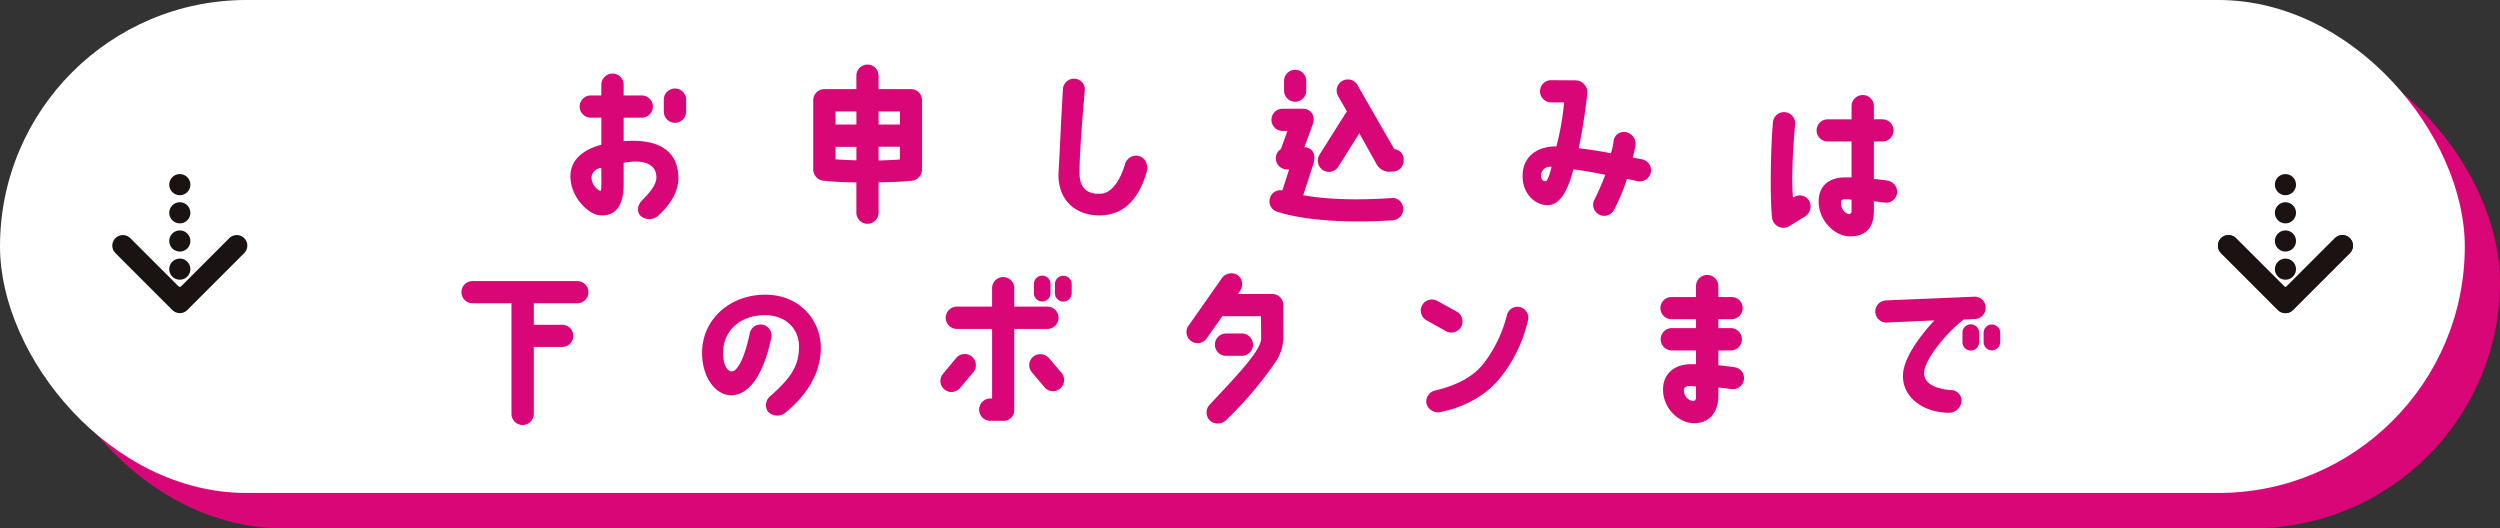
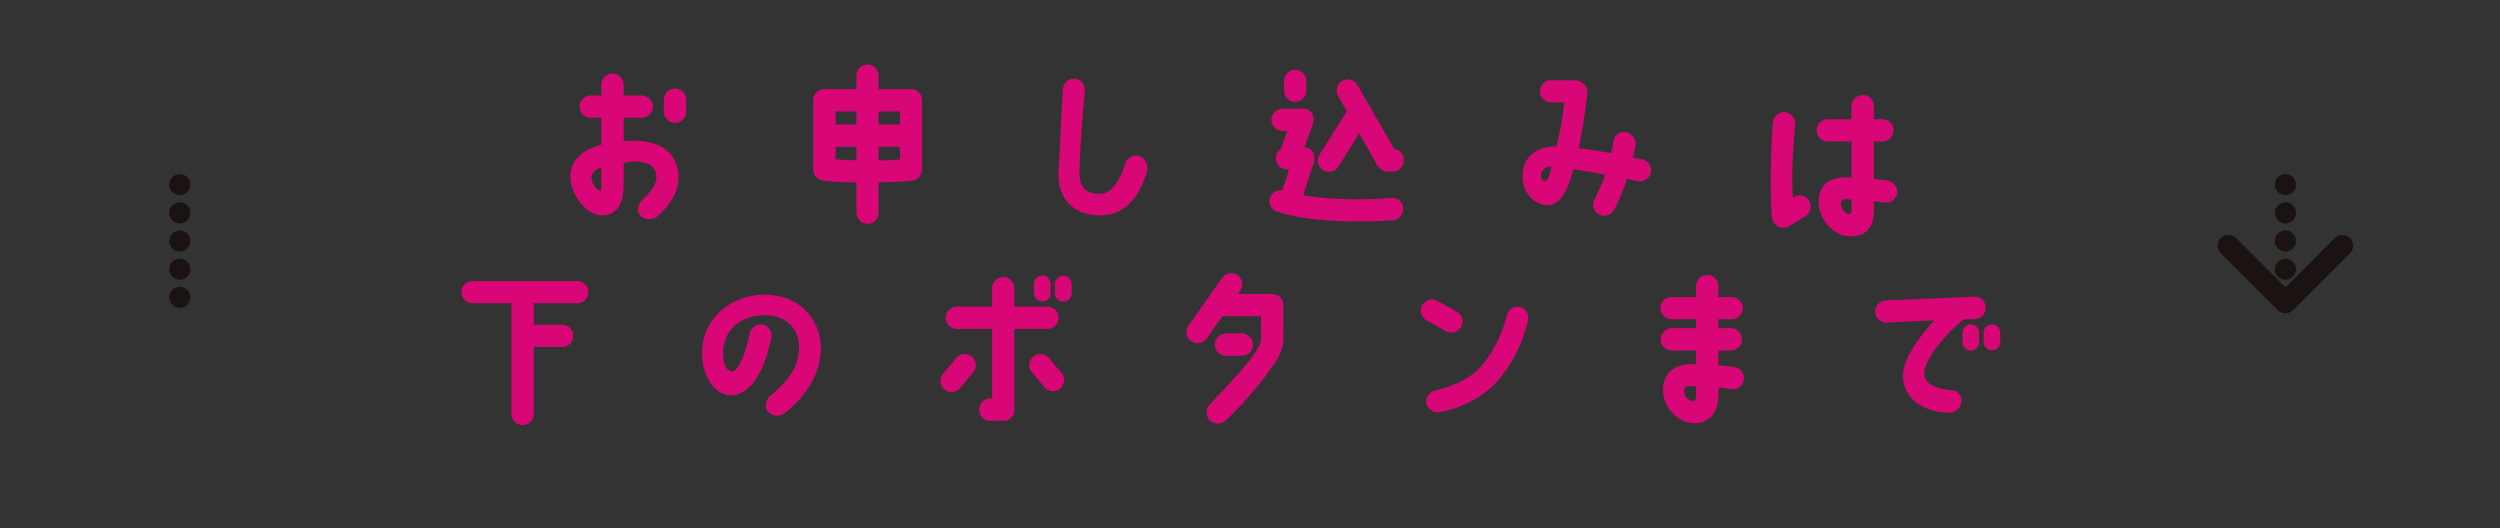
<svg xmlns="http://www.w3.org/2000/svg" width="710" height="150" viewBox="0 0 710 150">
  <rect x="0" y="0" width="710" height="150" fill="#333333" stroke="none" />
  <g id="グループ_21" data-name="グループ 21" transform="translate(-36 -1617)">
-     <rect id="長方形_8" data-name="長方形 8" width="700" height="140" rx="70" transform="translate(46 1627)" fill="#d80676" />
-     <rect id="長方形_9" data-name="長方形 9" width="700" height="140" rx="70" transform="translate(36 1617)" fill="#fff" />
    <line id="線_7" data-name="線 7" y2="33.496" transform="translate(685.066 1669.438)" fill="none" stroke="#1a1311" stroke-linecap="round" stroke-linejoin="round" stroke-width="6" stroke-dasharray="0 8" />
    <line id="線_8" data-name="線 8" y2="33.496" transform="translate(87.066 1669.438)" fill="none" stroke="#1a1311" stroke-linecap="round" stroke-linejoin="round" stroke-width="6" stroke-dasharray="0 8" />
    <path id="パス_104" data-name="パス 104" d="M1372.659,43.758l-16.175,16.175-16.176-16.175" transform="translate(-671.418 1643)" fill="none" stroke="#1a1311" stroke-linecap="round" stroke-linejoin="round" stroke-width="6" />
    <path id="パス_105" data-name="パス 105" d="M1372.659,43.758l-16.175,16.175-16.176-16.175" transform="translate(-671.418 1643)" fill="none" stroke="#1a1311" stroke-linecap="round" stroke-linejoin="round" stroke-width="6" />
-     <path id="パス_106" data-name="パス 106" d="M1372.659,43.758l-16.175,16.175-16.176-16.175" transform="translate(-1269.418 1643)" fill="none" stroke="#1a1311" stroke-linecap="round" stroke-linejoin="round" stroke-width="6" />
    <g id="グループ_19" data-name="グループ 19" transform="translate(254.302 413.813)">
      <path id="パス_107" data-name="パス 107" d="M724.037,24.016h29.478a3.153,3.153,0,1,1,0,6.3H741.257a.366.366,0,0,1,.047.191v5.915h7.918a3.153,3.153,0,1,1,0,6.3H741.3V61.555a3.176,3.176,0,1,1-6.344,0V30.5c0-.048.048-.095.048-.191H724.037a3.153,3.153,0,1,1,0-6.3" transform="translate(-808 1259)" fill="#d80676" />
      <path id="パス_108" data-name="パス 108" d="M816.617,42.809c.1-5.247-3.815-9.206-9.873-9.111-7.632.144-11.592,5.056-11.687,10.446-.047,3.1.907,5.391,2.385,5.534,1.622.095,3.721-3.769,5.152-10.685a3.13,3.13,0,0,1,6.2.858c-1.1,5.534-4.245,16.552-11.5,16.6-4.15,0-8.347-4.866-8.2-12.45.191-9.11,7.775-15.931,17.553-16.122,10.589-.143,16.17,7.727,16.17,15.025,0,6.249-2.957,12.736-10.208,18.6a3.648,3.648,0,0,1-4.817-.429,3.272,3.272,0,0,1,.716-4.436c5.389-4.77,8.06-8.2,8.108-13.833" transform="translate(-808 1259)" fill="#d80676" />
      <path id="パス_109" data-name="パス 109" d="M857.907,54.782a3.122,3.122,0,0,1-.382-4.436l3.721-4.484a3.166,3.166,0,0,1,4.865,4.054L862.342,54.4a3.16,3.16,0,0,1-4.435.382m.381-20.368a3.176,3.176,0,0,1,3.148-3.148h10.017V26.019a3.148,3.148,0,0,1,6.3,0v5.247h9.4a3.172,3.172,0,0,1,0,6.344h-9.4V60.6a3.005,3.005,0,0,1-3.149,3.1h-3.577a3.173,3.173,0,1,1,0-6.344h.429V37.61H861.436a3.186,3.186,0,0,1-3.148-3.2M891.2,50.107a3.168,3.168,0,0,1-.43,4.436,3.119,3.119,0,0,1-4.436-.382l-3.578-4.245a3.1,3.1,0,0,1,.334-4.388,3.22,3.22,0,0,1,4.484.334Zm-3.149-25.28V27.45a2.361,2.361,0,1,1-4.722,0V24.827a2.361,2.361,0,0,1,4.722,0m6.01,0V27.45a2.385,2.385,0,0,1-4.77,0V24.827a2.386,2.386,0,0,1,4.77,0" transform="translate(-808 1259)" fill="#d80676" />
      <path id="パス_110" data-name="パス 110" d="M941.806,26.878l-.524.811h9.682a3.147,3.147,0,0,1,3.2,3.243c-.048,3.435.047,7.537,0,9.206a12.817,12.817,0,0,1-2.051,6.63,106.811,106.811,0,0,1-14.263,16.79,3.4,3.4,0,0,1-4.674-.047,3.311,3.311,0,0,1,.143-4.484c7.68-8.2,14.453-15.216,14.549-18.7,0-1.86-.048-4.1-.048-6.344H936.846l-4.484,6.344a3.137,3.137,0,0,1-4.388.715,3.1,3.1,0,0,1-.716-4.388L936.7,23.2a3.334,3.334,0,0,1,4.531-.859,3.235,3.235,0,0,1,.572,4.532M937.9,45.242a3.172,3.172,0,1,1,0-6.344h4.483a3.172,3.172,0,0,1,0,6.344Z" transform="translate(-808 1259)" fill="#d80676" />
      <path id="パス_111" data-name="パス 111" d="M994.8,35.129a3.15,3.15,0,1,1,3.1-5.485l5.533,3.053a3.171,3.171,0,0,1-3.1,5.533Zm28.762.382a40.573,40.573,0,0,1-7.536,15.645c-3.625,4.675-9.492,8.49-17.267,10.064a3.425,3.425,0,0,1-3.959-2.432,3.219,3.219,0,0,1,2.575-3.721c6.916-1.669,11.019-4.292,13.69-7.679a37.383,37.383,0,0,0,6.631-13.833,3.1,3.1,0,0,1,3.911-2.1,3.174,3.174,0,0,1,1.955,4.055" transform="translate(-808 1259)" fill="#d80676" />
      <path id="パス_112" data-name="パス 112" d="M1077.709,25.447v3.1h3.768a3.146,3.146,0,0,1,3.149,3.149,3.178,3.178,0,0,1-3.149,3.148h-3.768v2.527h3.578a3.173,3.173,0,0,1,0,6.345h-3.578v4.2c1.431.143,2.958.334,4.627.573a3.1,3.1,0,0,1,2.624,3.577,3.173,3.173,0,0,1-3.626,2.623c-1.335-.191-2.48-.334-3.625-.429V56.69c-.047,5.2-3.2,7.918-7.25,7.679-4.2-.238-8.729-4.436-8.443-10.064.191-4.007,3.244-6.63,7.727-6.678h1.622V43.716h-6.916a3.173,3.173,0,0,1,0-6.345h6.916V34.844H1064.4a3.177,3.177,0,0,1-3.148-3.148,3.145,3.145,0,0,1,3.148-3.149h6.964v-3.1a3.172,3.172,0,0,1,6.344,0m-6.344,28.524a8.727,8.727,0,0,0-1.574-.143c-1.24,0-1.813.286-1.813,1.049a2.927,2.927,0,0,0,2.624,3.2c.573-.048.763-.429.763-1.431Z" transform="translate(-808 1259)" fill="#d80676" />
      <path id="パス_113" data-name="パス 113" d="M1122.281,32.745a3.148,3.148,0,0,1,3.052-3.244l25.042-1.049a3.083,3.083,0,0,1,3.245,3.052,3.158,3.158,0,0,1-3.053,3.291l-3.2.143c-4.77,3.721-10.971,11.067-11.21,15.026-.143,2.337,1.813,4.531,7.537,5.008a3.058,3.058,0,0,1,3.1,2.91,3.658,3.658,0,0,1-3.34,3.53c-8.489,0-14.166-5.295-13.211-11.782.668-4.531,4.913-10.256,8.824-14.453l-13.546.62a3.147,3.147,0,0,1-3.244-3.052m29.478,5.962V41.33a2.362,2.362,0,1,1-4.723,0V38.707a2.362,2.362,0,1,1,4.723,0m6.01,0V41.33a2.361,2.361,0,1,1-4.722,0V38.707a2.361,2.361,0,1,1,4.722,0" transform="translate(-808 1259)" fill="#d80676" />
    </g>
    <g id="グループ_20" data-name="グループ 20" transform="translate(2.955 4)">
      <path id="パス_114" data-name="パス 114" d="M312.045,52.062c0-4.388,3.1-7.393,8.777-8.967v-7.68h-3.005a3.148,3.148,0,0,1,0-6.3h3.005V26.066a3.172,3.172,0,0,1,6.344,0v3.053h5.151a3.148,3.148,0,1,1,0,6.3h-5.151v6.679c9.254-.764,15.359,2.289,15.55,10.207.143,4.436-2.957,8.538-5.867,11.066a3.762,3.762,0,0,1-4.913-.1c-1.049-1.1-.954-3.006.525-4.436,2.194-2.195,3.959-4.388,4.006-6.392,0-4.245-4.293-5.2-9.3-4.2v5.915c0,6.344-2.289,9.349-6.869,8.968-3.1-.239-8.252-5.056-8.252-11.067m6.011,0c-.239,2.147,1.669,4.1,2.575,4.15.287.048.191-3.577.191-6.535a3.131,3.131,0,0,0-2.766,2.385M338.566,33.7V30.312a3.172,3.172,0,0,1,6.344,0V33.7a3.172,3.172,0,0,1-6.344,0" transform="translate(-117 1611)" fill="#d80676" />
      <path id="パス_115" data-name="パス 115" d="M384.193,27.307h9.063V23.491a3.148,3.148,0,1,1,6.3,0v3.816h9.206a3.145,3.145,0,0,1,3.148,3.148V50.2a3.241,3.241,0,0,1-3.148,3.148c-2.433.239-6.106.43-9.206.43v8.633a3.148,3.148,0,1,1-6.3,0V53.78a82.615,82.615,0,0,1-9.063-.43A3.25,3.25,0,0,1,381,50.2V30.455a3.186,3.186,0,0,1,3.2-3.148m3.148,10.064h5.915v-3.72h-5.915Zm0,9.874c1.669.143,4.006.238,5.915.286V43.715h-5.915Zm12.211-9.874h6.058v-3.72h-6.058Zm0,10.208c1.956-.048,4.245-.144,6.058-.287V43.667h-6.058Z" transform="translate(-117 1611)" fill="#d80676" />
      <path id="パス_116" data-name="パス 116" d="M473.429,46.291c2.1.572,2.814,2.767,2.242,4.722-1.956,6.44-5.677,12.068-13.165,12.163s-12.259-4.865-11.829-12.354c.334-5.246.429-9.444,1.24-23.515a3.149,3.149,0,0,1,3.339-2.957,3.059,3.059,0,0,1,2.861,3.386c-.858,10.065-1.526,18.746-1.478,23.563,0,4.293,2.433,5.963,6.1,5.724,2.528-.19,5.1-2.766,6.774-8.3a3.285,3.285,0,0,1,3.911-2.433" transform="translate(-117 1611)" fill="#d80676" />
      <path id="パス_117" data-name="パス 117" d="M510.759,58.12a3.065,3.065,0,0,1,3.482-2.051l1.909-5.962h-.621a3.145,3.145,0,0,1-3.148-3.148,3.087,3.087,0,0,1,1.431-2.623l1.86-5.152h-1.383a3.148,3.148,0,1,1,0-6.3h5.724c2.433,0,3.768,2.051,2.766,4.674l-2.289,6.249c2.433.143,3.339,2.146,2.576,4.674l-2.91,8.968c8.348,1.478,18.078,1.287,24.851.811a3.036,3.036,0,0,1,3.53,2.909,3.14,3.14,0,0,1-3.005,3.387c-8.872.62-23.325.668-32.912-2.48a3.062,3.062,0,0,1-1.861-3.96m3.959-30.384V24.97a3.148,3.148,0,1,1,6.3,0v2.766a3.148,3.148,0,0,1-6.3,0m10.017,18.269,7.823-12.4-2.48-4.293a3.169,3.169,0,1,1,5.58-3l10.351,18.031a2.969,2.969,0,0,1,2.671,3.243,3.107,3.107,0,0,1-3.243,3.148l-1.241.048a4.2,4.2,0,0,1-3.243-2.242l-4.865-8.681-5.915,9.4a3.142,3.142,0,0,1-4.341,1.1,3.228,3.228,0,0,1-1.1-4.34" transform="translate(-117 1611)" fill="#d80676" />
      <path id="パス_118" data-name="パス 118" d="M618.867,51.061a3.24,3.24,0,0,1-3.816,2.385c-1.049-.238-1.908-.429-2.957-.62a54.111,54.111,0,0,1-3.673,8.777,3.14,3.14,0,1,1-5.485-3.053,69.313,69.313,0,0,0,3.005-6.916c-3.435-.668-6.726-1.288-9.063-1.527-1.908,7.489-4.484,10.16-7.346,10.16-3.577,0-6.869-3.243-7.059-7.727-.286-6.153,4.245-9.015,9.587-8.967a76.505,76.505,0,0,0,2.194-12.5h-3.768a3.15,3.15,0,1,1,.143-6.3l6.869.048a3.437,3.437,0,0,1,3.291,4.149c-.62,5.677-1.526,10.972-2.385,15.121,2.671.334,5.724.763,9.158,1.431a25.343,25.343,0,0,0,.716-3.2,2.933,2.933,0,0,1,3.434-2.814,3.391,3.391,0,0,1,2.815,3.721c-.191,1.192-.477,2.384-.764,3.529,1,.191,1.813.287,2.719.525a3.131,3.131,0,0,1,2.385,3.768m-28.19-1.669a2.59,2.59,0,0,0-3.005,2.433c0,1,.525,1.716,1.336,1.669.477,0,1.287-2.194,1.669-4.1" transform="translate(-117 1611)" fill="#d80676" />
      <path id="パス_119" data-name="パス 119" d="M653.321,58.884c-.667-5.963-.381-20.273.239-27.141a3.159,3.159,0,1,1,6.3.525c-.572,6.677-1.1,14.643-.62,20.844a.512.512,0,0,1,.239-.1,3.1,3.1,0,0,1,4.34.954,3.4,3.4,0,0,1-1.1,4.483c-.763.43-3.768,2.338-4.579,2.815a3.229,3.229,0,0,1-4.818-2.385m35.489-7.012a3.125,3.125,0,0,1-3.53,2.671l-3.053-.382v2.958c-.095,5.437-3.2,7.059-6.821,7.011-4.388,0-8.872-4.579-8.872-9.921,0-3.959,2.48-6.916,7.823-6.821h1.526V37.181H669.11a3.148,3.148,0,0,1,0-6.3h6.773v-3.72a3.172,3.172,0,0,1,6.344,0v3.72h2.433a3.148,3.148,0,0,1,0,6.3h-2.433V47.817c1.1.144,2.528.239,3.864.478a3.26,3.26,0,0,1,2.719,3.577m-12.927,1.86a8.949,8.949,0,0,0-1.622-.143c-1-.048-1.383.286-1.383.811-.143,1.86,1.24,3.387,2.338,3.387.476,0,.715-.334.667-1.145Z" transform="translate(-117 1616)" fill="#d80676" />
    </g>
  </g>
</svg>